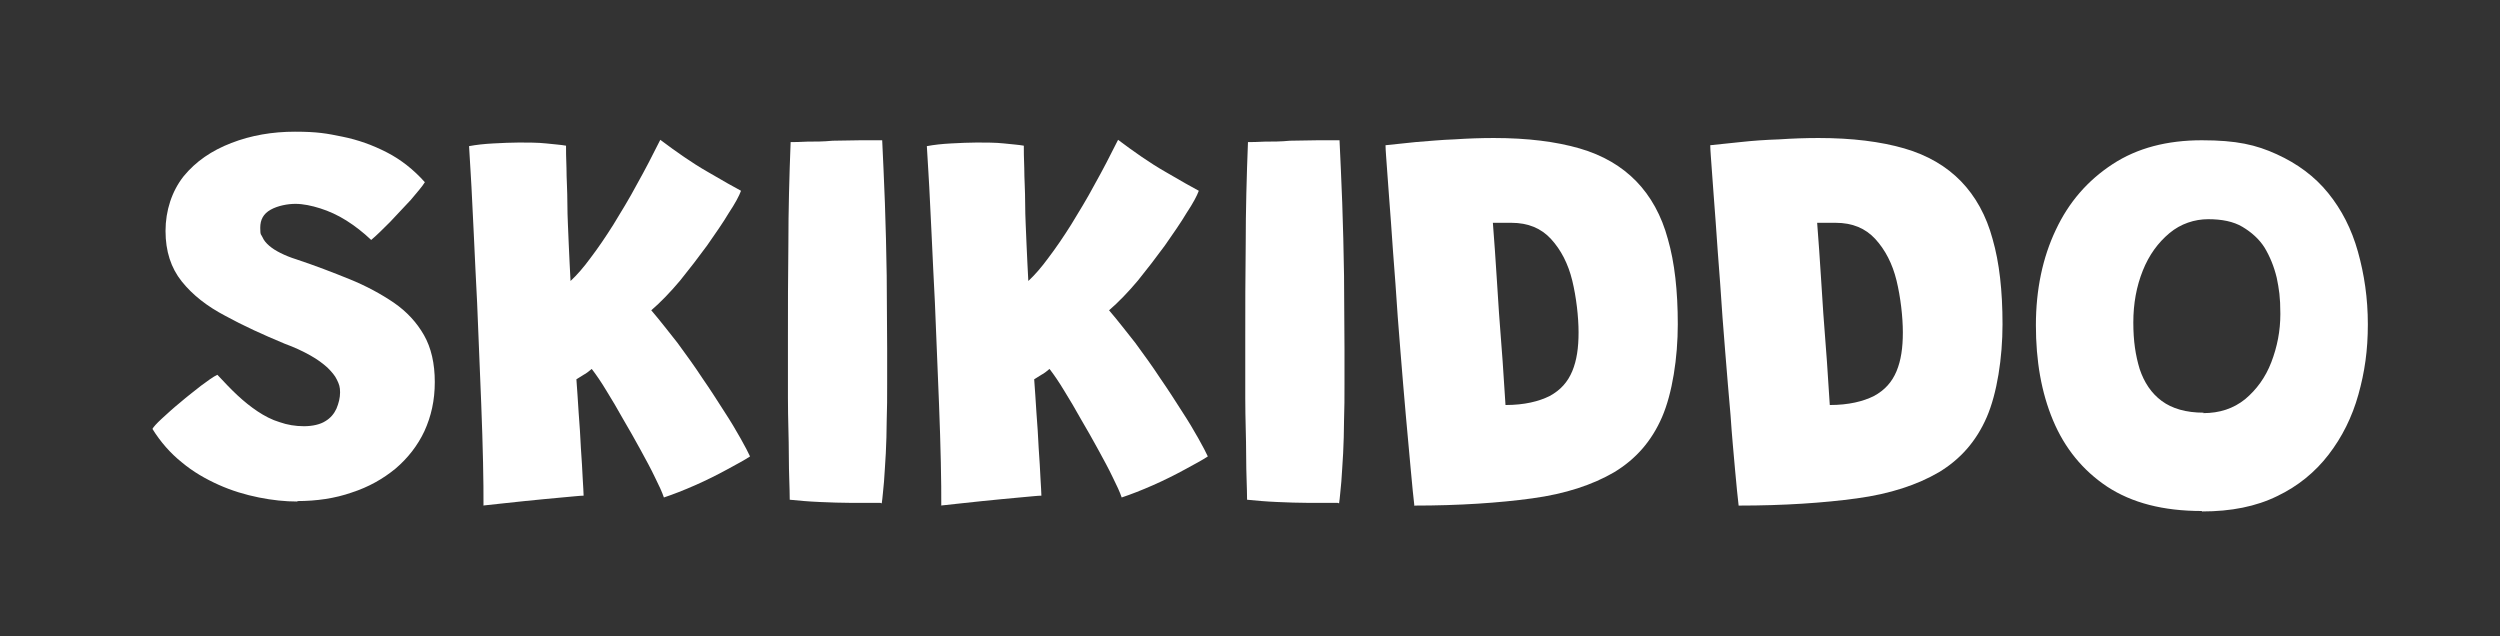
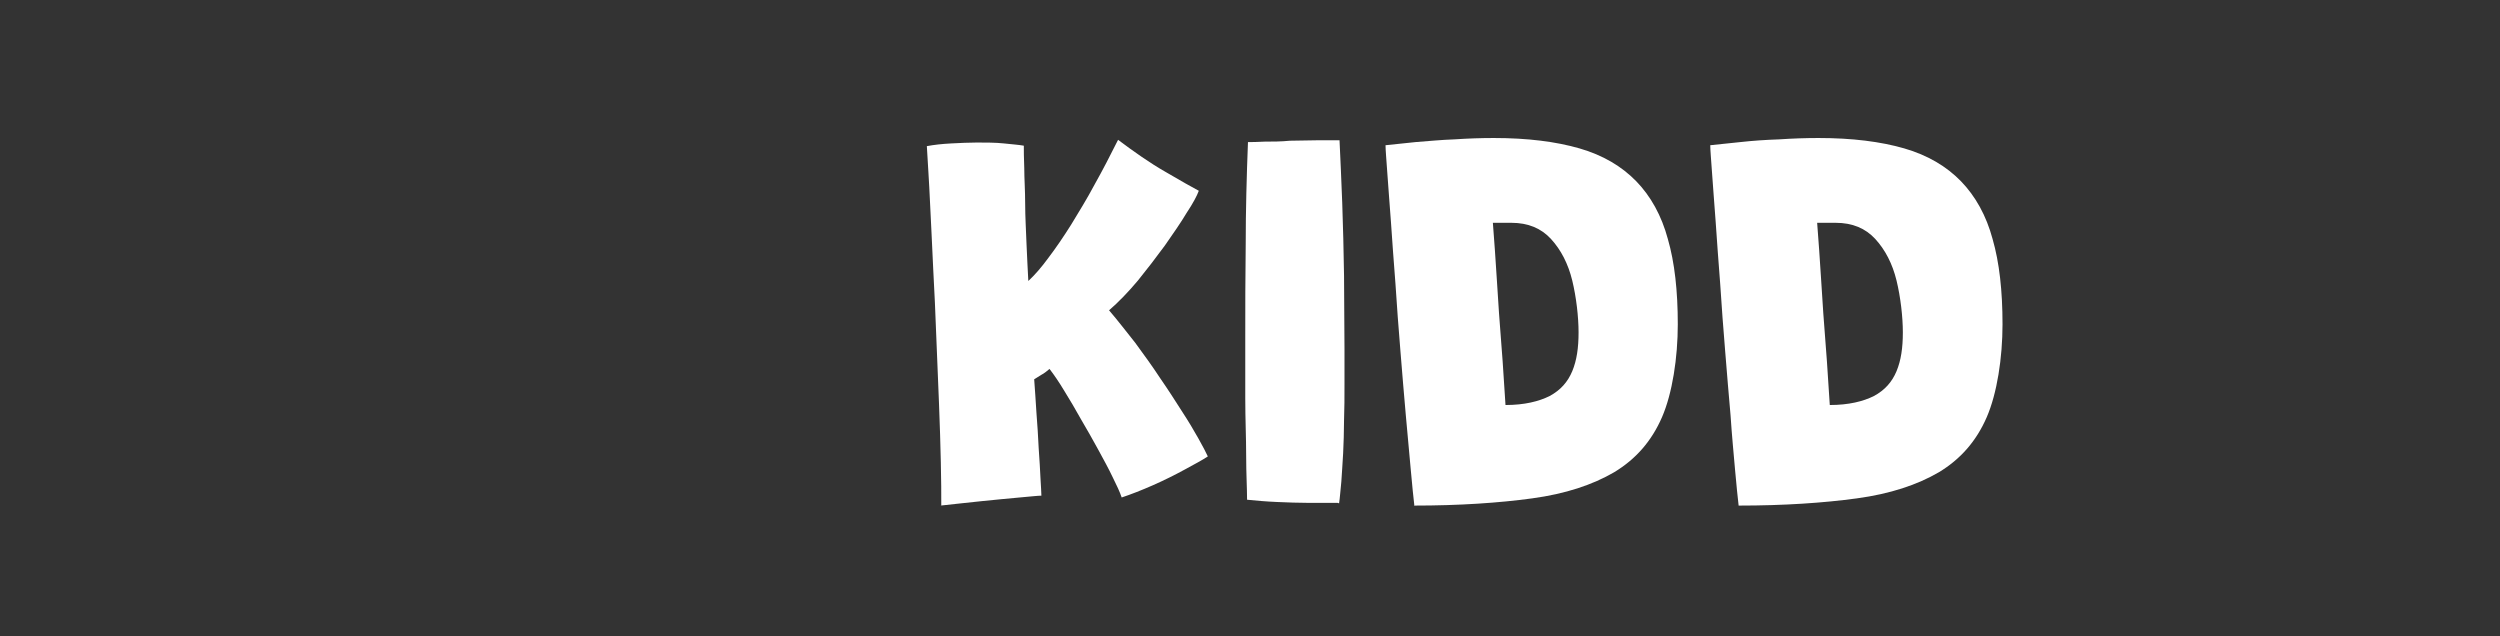
<svg xmlns="http://www.w3.org/2000/svg" viewBox="0 0 554.3 141.1" version="1.1" id="Calque_1">
  <rect x="0" y="0" width="554.3" height="141.1" fill="#333333" stroke="none" />
-   <path fill="#fff" d="M66,111.2c-2.8,0-5.6-.3-8.6-.9s-6-1.5-8.9-2.8c-2.9-1.3-5.7-2.9-8.2-5-2.5-2-4.7-4.5-6.5-7.4.2-.4.9-1.2,2.1-2.3,1.2-1.1,2.5-2.3,4.1-3.6,1.5-1.3,3.1-2.5,4.6-3.7,1.5-1.1,2.7-2,3.6-2.4,1.5,1.6,2.9,3.1,4.4,4.5,1.5,1.4,3,2.6,4.5,3.6s3.2,1.9,4.9,2.4c1.7.6,3.5.9,5.4.9s3.6-.4,4.7-1.1c1.2-.7,2-1.7,2.5-2.8.5-1.2.8-2.4.8-3.6s-.2-1.8-.7-2.8c-.4-.9-1.2-1.8-2.1-2.7-1-.9-2.2-1.8-3.8-2.7-1.6-.9-3.5-1.8-5.7-2.6-4.8-2-9.2-4-13.2-6.2-4-2.1-7.2-4.6-9.6-7.6-2.4-3-3.6-6.7-3.6-11.2s1.4-8.8,4-12.1c2.7-3.3,6.2-5.7,10.6-7.4s9.1-2.5,14.1-2.5,7.1.4,10.5,1.1c3.5.7,6.8,1.9,9.9,3.5,3.1,1.6,5.9,3.8,8.4,6.6-.6,1-1.7,2.2-3.1,3.9-1.5,1.6-3,3.2-4.6,4.9-1.6,1.6-3,3-4.2,4-1.8-1.7-3.6-3.1-5.5-4.3-1.9-1.2-3.9-2.1-5.8-2.7-1.9-.6-3.8-1-5.5-1s-3.9.4-5.5,1.3-2.3,2.2-2.3,4,.2,1.4.5,2.1c.3.7.8,1.3,1.5,1.9.7.6,1.5,1.1,2.5,1.6,1,.5,2.2,1,3.5,1.4,4.2,1.4,8.1,2.9,11.8,4.4,3.7,1.5,7,3.3,9.8,5.2,2.9,2,5.1,4.4,6.7,7.2,1.6,2.8,2.4,6.3,2.4,10.4s-.8,7.6-2.3,10.9c-1.5,3.2-3.7,6-6.4,8.3-2.8,2.3-6,4.1-9.7,5.3-3.7,1.3-7.8,1.9-12.1,1.9Z" />
-   <path fill="#fff" d="M107.2,112.1c0-2.5,0-5.7-.1-9.6-.1-3.9-.2-8.2-.4-12.9-.2-4.7-.4-9.7-.6-14.8-.2-5.1-.4-10.3-.7-15.4-.2-5.1-.5-10-.7-14.6-.2-4.6-.5-8.7-.7-12.4,1.6-.3,3.4-.5,5.4-.6,2-.1,3.9-.2,5.7-.2s4.2,0,6,.2,3.3.3,4.4.5c0,1,0,2.7.1,5,0,2.3.2,4.9.2,7.9,0,2.9.2,5.9.3,8.9.1,3,.3,5.8.4,8.2,1.4-1.3,2.9-3,4.5-5.2,1.6-2.1,3.3-4.6,5-7.3,1.7-2.8,3.5-5.7,5.2-8.9,1.8-3.2,3.5-6.5,5.2-9.9,3.6,2.7,7,5.1,10.5,7.1,3.4,2,5.9,3.4,7.4,4.2-.4,1.1-1.3,2.8-2.7,4.9-1.3,2.2-3,4.6-4.8,7.2-1.9,2.6-3.9,5.2-6,7.8-2.1,2.5-4.3,4.8-6.4,6.6,1.9,2.2,3.8,4.7,5.8,7.2,1.9,2.6,3.8,5.2,5.5,7.8,1.8,2.6,3.4,5.1,4.8,7.3,1.5,2.3,2.7,4.3,3.7,6.1,1,1.8,1.7,3.1,2.1,4-1.2.8-2.9,1.7-5.1,2.9-2.2,1.2-4.6,2.4-7.1,3.5s-4.8,2-6.9,2.7c-.4-1.2-1.1-2.7-2-4.5-.9-1.9-2-3.9-3.2-6.1-1.2-2.2-2.5-4.5-3.8-6.7-1.3-2.3-2.5-4.4-3.7-6.3-1.2-2-2.3-3.6-3.3-4.9-.6.5-1.2,1-1.8,1.3-.5.3-1.1.7-1.6,1,.2,2.2.3,4.7.5,7.4.2,2.7.4,5.4.5,7.9.2,2.6.3,4.8.4,6.7.1,1.9.2,3.1.2,3.8-.8,0-2.4.2-4.8.4-2.4.2-5.2.5-8.3.8-3.1.3-6.3.7-9.3,1Z" />
-   <path fill="#fff" d="M195.2,111.5c-1.8,0-3.9,0-6.3,0-2.4,0-4.8-.1-7.2-.2-2.4-.1-4.6-.3-6.6-.5,0-2.5-.2-5.8-.2-9.7,0-4-.2-8.2-.2-12.8,0-4.6,0-9,0-13.3,0-6.6,0-13.6.1-20.9,0-7.3.2-14.9.5-22.6.8,0,2,0,3.7-.1,1.7,0,3.6,0,5.6-.2,2.1,0,4.1-.1,6.1-.1s3.6,0,4.9,0c.2,4.1.4,8.7.6,13.9.2,5.2.3,10.6.4,16.1,0,5.5.1,11,.1,16.2s0,5.3,0,8c0,2.7,0,5.3-.1,7.9,0,2.6-.1,5-.2,7.3-.1,2.3-.3,4.4-.4,6.3-.2,1.9-.3,3.5-.5,4.8Z" />
  <path fill="#fff" d="M208.7,112.1c0-2.5,0-5.7-.1-9.6-.1-3.9-.2-8.2-.4-12.9-.2-4.7-.4-9.7-.6-14.8-.2-5.1-.4-10.3-.7-15.4-.2-5.1-.5-10-.7-14.6-.2-4.6-.5-8.7-.7-12.4,1.6-.3,3.4-.5,5.4-.6,2-.1,3.9-.2,5.7-.2s4.2,0,6,.2,3.3.3,4.4.5c0,1,0,2.7.1,5,0,2.3.2,4.9.2,7.9,0,2.9.2,5.9.3,8.9.1,3,.3,5.8.4,8.2,1.4-1.3,2.9-3,4.5-5.2,1.6-2.1,3.3-4.6,5-7.3,1.7-2.8,3.5-5.7,5.2-8.9,1.8-3.2,3.5-6.5,5.2-9.9,3.6,2.7,7,5.1,10.5,7.1,3.4,2,5.9,3.4,7.4,4.2-.4,1.1-1.3,2.8-2.7,4.9-1.3,2.2-3,4.6-4.8,7.2-1.9,2.6-3.9,5.2-6,7.8-2.1,2.5-4.3,4.8-6.4,6.6,1.9,2.2,3.8,4.7,5.8,7.2,1.9,2.6,3.8,5.2,5.5,7.8,1.8,2.6,3.4,5.1,4.8,7.3,1.5,2.3,2.7,4.3,3.7,6.1,1,1.8,1.7,3.1,2.1,4-1.2.8-2.9,1.7-5.1,2.9-2.2,1.2-4.6,2.4-7.1,3.5s-4.8,2-6.9,2.7c-.4-1.2-1.1-2.7-2-4.5-.9-1.9-2-3.9-3.2-6.1-1.2-2.2-2.5-4.5-3.8-6.7-1.3-2.3-2.5-4.4-3.7-6.3-1.2-2-2.3-3.6-3.3-4.9-.6.5-1.2,1-1.8,1.3-.5.3-1.1.7-1.6,1,.2,2.2.3,4.7.5,7.4.2,2.7.4,5.4.5,7.9.2,2.6.3,4.8.4,6.7.1,1.9.2,3.1.2,3.8-.8,0-2.4.2-4.8.4-2.4.2-5.2.5-8.3.8-3.1.3-6.3.7-9.3,1Z" />
  <path fill="#fff" d="M296.6,111.5c-1.8,0-3.9,0-6.3,0-2.4,0-4.8-.1-7.2-.2-2.4-.1-4.6-.3-6.6-.5,0-2.5-.2-5.8-.2-9.7,0-4-.2-8.2-.2-12.8,0-4.6,0-9,0-13.3,0-6.6,0-13.6.1-20.9,0-7.3.2-14.9.5-22.6.8,0,2,0,3.7-.1,1.7,0,3.6,0,5.6-.2,2.1,0,4.1-.1,6.1-.1s3.6,0,4.9,0c.2,4.1.4,8.7.6,13.9.2,5.2.3,10.6.4,16.1,0,5.5.1,11,.1,16.2s0,5.3,0,8c0,2.7,0,5.3-.1,7.9,0,2.6-.1,5-.2,7.3-.1,2.3-.3,4.4-.4,6.3-.2,1.9-.3,3.5-.5,4.8Z" />
  <path fill="#fff" d="M313.6,112.2c-.2-1.8-.5-4.5-.8-8-.3-3.5-.7-7.5-1.1-12.1-.4-4.5-.8-9.3-1.2-14.3-.4-5-.8-10-1.1-14.9-.4-4.9-.7-9.5-1-13.7-.3-4.2-.6-7.8-.8-10.8-.2-3-.4-5.1-.4-6.2,1.8-.2,4-.4,6.7-.7,2.7-.2,5.6-.5,8.6-.6,3-.2,5.9-.3,8.7-.3,7.5,0,13.8.8,19,2.3,5.2,1.5,9.4,4,12.6,7.3,3.2,3.3,5.6,7.6,7,12.8,1.5,5.2,2.2,11.5,2.2,18.9s-1.2,15.3-3.5,20.6c-2.3,5.3-5.8,9.3-10.6,12.2-4.8,2.8-10.8,4.8-18.2,5.8-7.3,1-16.1,1.6-26.2,1.6ZM333.8,89.8c4.2,0,7.4-.8,9.8-2,2.4-1.3,4-3.1,5-5.5s1.4-5.2,1.4-8.6-.5-7.8-1.4-11.5-2.5-6.8-4.7-9.2c-2.2-2.4-5.1-3.6-8.8-3.6s-1.4,0-2.2,0c-.8,0-1.4,0-1.9,0,.3,3.8.6,8.1.9,12.9s.6,9.5,1,14.3.6,9.2.9,13.2Z" />
  <path fill="#fff" d="M385.5,112.2c-.2-1.8-.5-4.5-.8-8s-.7-7.5-1-12.1c-.4-4.5-.8-9.3-1.2-14.3-.4-5-.8-10-1.1-14.9-.4-4.9-.7-9.5-1-13.7-.3-4.2-.6-7.8-.8-10.8s-.4-5.1-.4-6.2c1.8-.2,4-.4,6.7-.7s5.6-.5,8.6-.6c3-.2,5.9-.3,8.7-.3,7.5,0,13.8.8,19,2.3,5.2,1.5,9.4,4,12.6,7.3,3.2,3.3,5.6,7.6,7,12.8,1.5,5.2,2.2,11.5,2.2,18.9s-1.2,15.3-3.5,20.6c-2.3,5.3-5.8,9.3-10.6,12.2-4.8,2.8-10.8,4.8-18.2,5.8-7.3,1-16.1,1.6-26.2,1.6ZM405.7,89.8c4.2,0,7.4-.8,9.8-2,2.4-1.3,4-3.1,5-5.5s1.4-5.2,1.4-8.6-.5-7.8-1.4-11.5-2.5-6.8-4.7-9.2c-2.2-2.4-5.1-3.6-8.8-3.6s-1.4,0-2.2,0c-.8,0-1.4,0-1.9,0,.3,3.8.6,8.1.9,12.9s.6,9.5,1,14.3.6,9.2.9,13.2Z" />
-   <path fill="#fff" d="M488.2,113.3c-8.6,0-15.5-1.8-21-5.4-5.4-3.6-9.4-8.5-12-14.7s-3.8-13.2-3.8-21.1,1.5-15,4.4-21.1c2.9-6.2,7.1-11,12.6-14.6s12.1-5.3,19.8-5.3,12,1,16.6,3.1c4.6,2.1,8.4,4.9,11.4,8.6,3,3.7,5.2,8,6.6,13,1.4,5,2.2,10.3,2.2,16.1s-.7,10.6-2.1,15.6c-1.4,5-3.6,9.4-6.6,13.3-3,3.9-6.8,7-11.4,9.2-4.7,2.3-10.2,3.4-16.7,3.4ZM488.5,91.6c3.6,0,6.7-1,9.3-3.1,2.5-2.1,4.5-4.8,5.8-8.2,1.3-3.4,2-6.9,2-10.7s-.3-5.5-.8-8c-.6-2.5-1.5-4.7-2.7-6.7-1.2-1.9-2.9-3.4-4.9-4.6s-4.6-1.7-7.6-1.7-6.1,1-8.6,3.1c-2.5,2.1-4.5,4.8-5.9,8.3-1.4,3.5-2.1,7.3-2.1,11.5s.5,7.3,1.4,10.3c1,3,2.6,5.4,4.9,7.1,2.3,1.7,5.4,2.6,9.3,2.6Z" />
</svg>